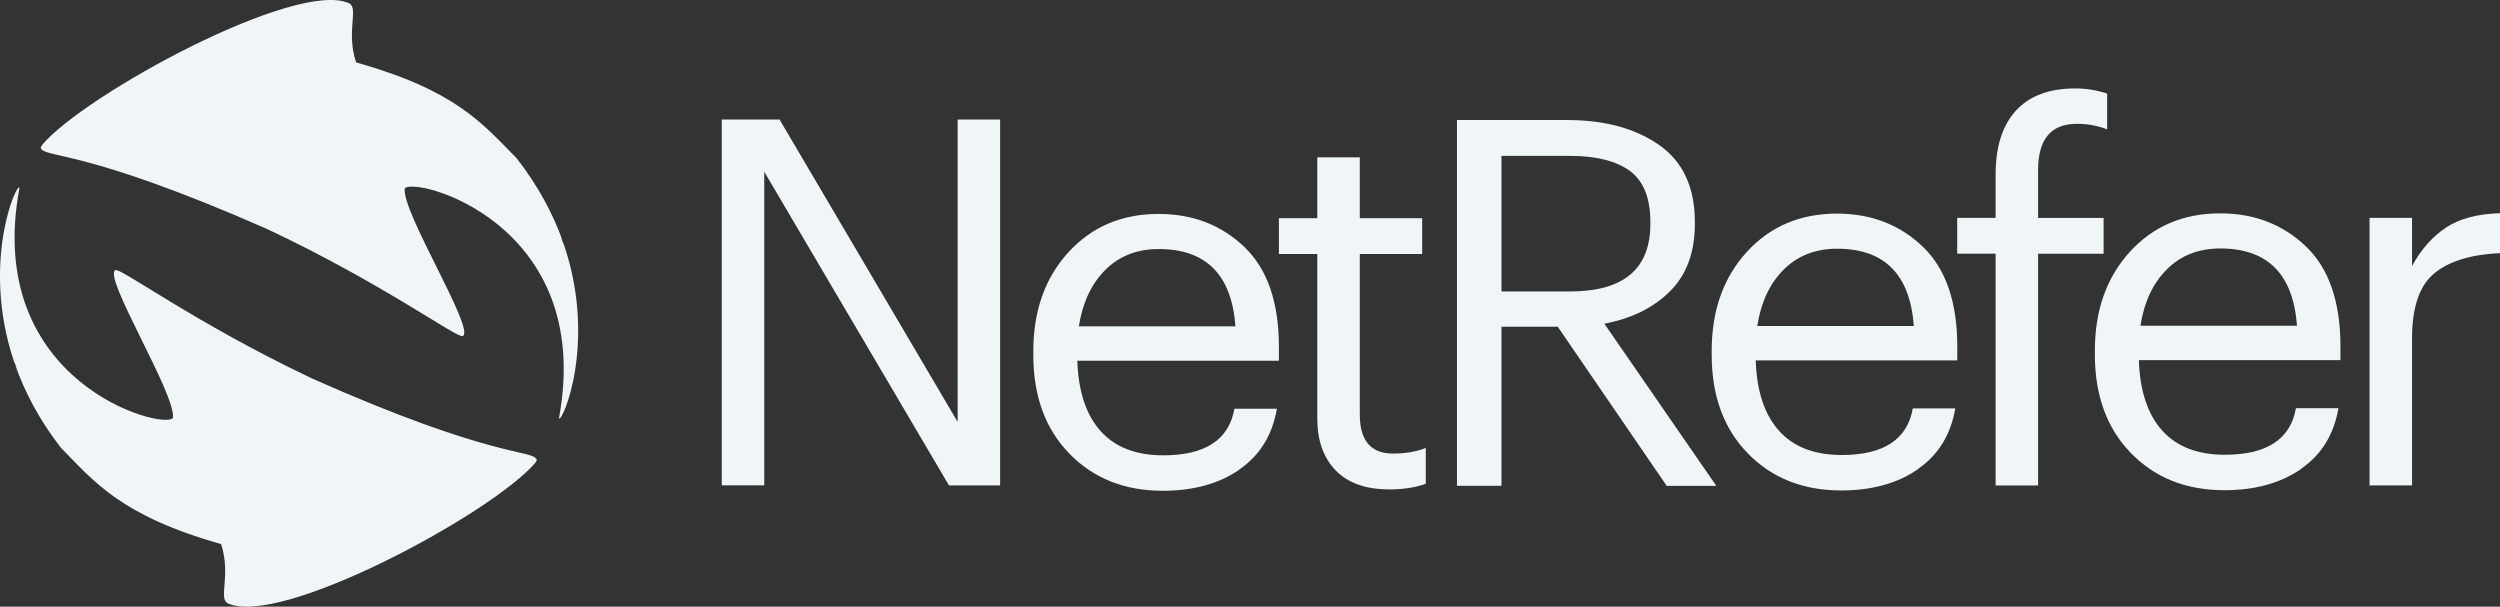
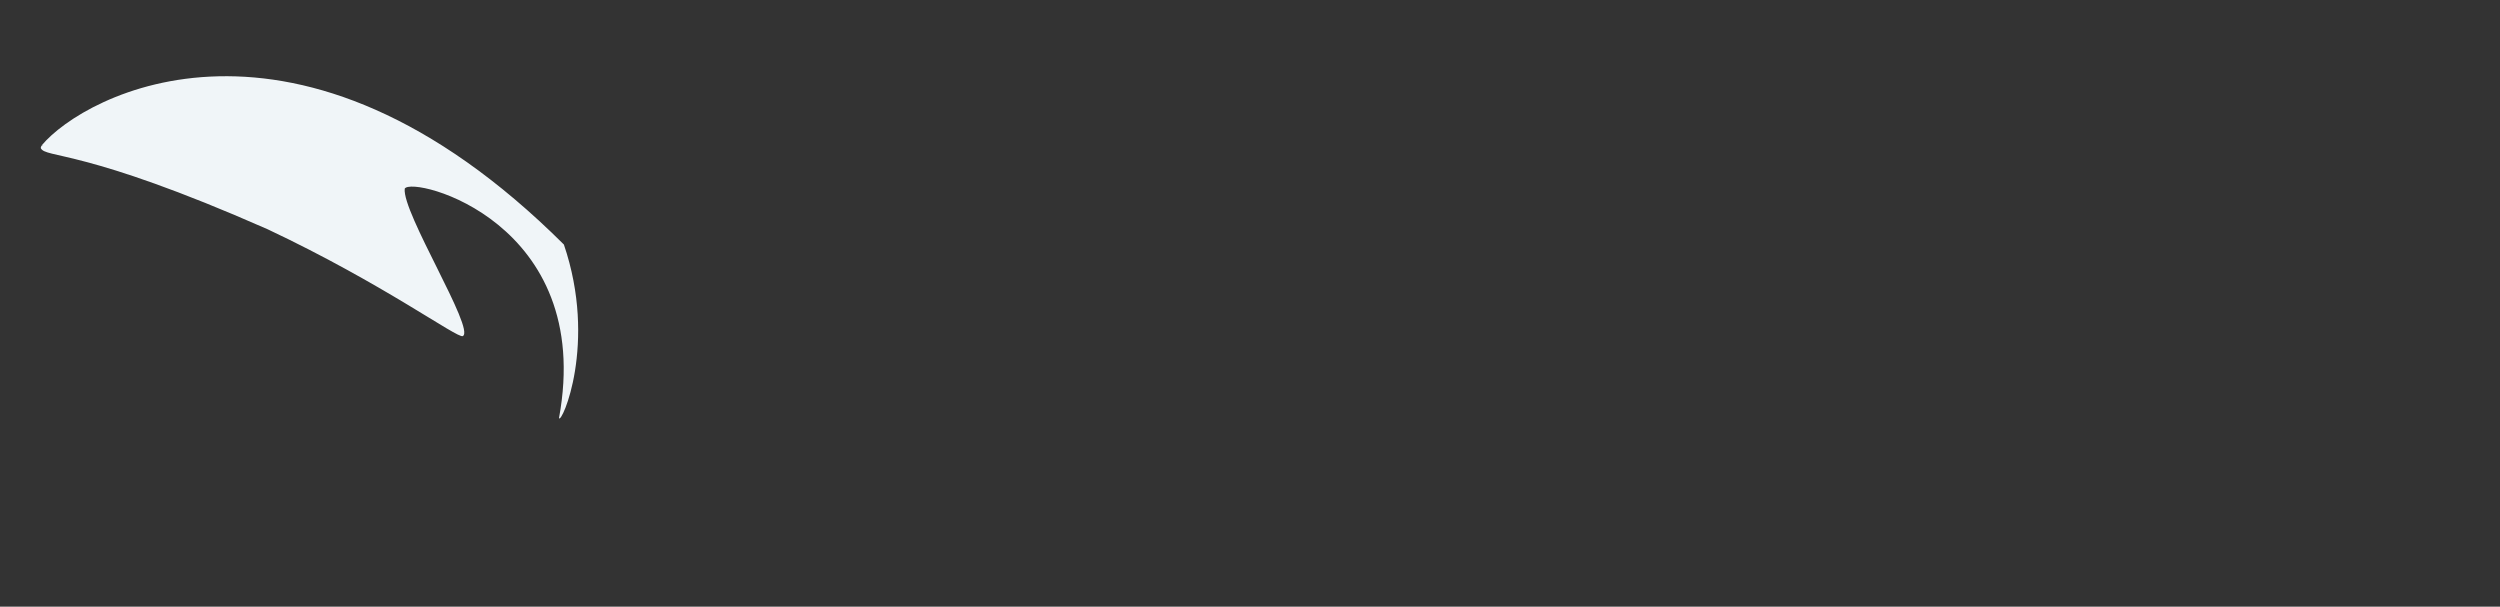
<svg xmlns="http://www.w3.org/2000/svg" id="Layer_2" data-name="Layer 2" viewBox="0 0 311.81 75.67">
  <rect x="0" y="0" width="311.81" height="75.67" fill="#333333" stroke="none" />
  <defs>
    <style>
      .cls-1 {
        fill: #f0f5f8;
      }
    </style>
  </defs>
  <g id="backdrop">
    <g>
-       <path class="cls-1" d="m300.84,60.53v-18.31c0-3.87.91-6.57,2.74-8.1,1.83-1.53,4.57-2.38,8.23-2.55v-4.98c-2.81.09-5.05.68-6.73,1.79-1.68,1.11-3.09,2.7-4.24,4.79v-6h-5.3v33.37h5.3Zm-30.56-26.96c1.74-1.72,3.96-2.58,6.64-2.58,5.91,0,9.1,3.21,9.57,9.64h-19.53c.47-2.98,1.57-5.33,3.32-7.05m16.72,24.89c2.55-1.76,4.1-4.29,4.66-7.56h-5.3c-.68,3.87-3.64,5.81-8.87,5.81-3.4,0-6.01-1.01-7.82-3.03-1.81-2.02-2.78-4.95-2.9-8.77h25.14v-1.72c0-5.57-1.44-9.73-4.31-12.47-2.87-2.74-6.43-4.12-10.69-4.12-4.59,0-8.35,1.6-11.26,4.79-2.91,3.19-4.37,7.3-4.37,12.32v.51c0,5.1,1.5,9.2,4.5,12.28,3,3.08,6.88,4.63,11.65,4.63,3.83,0,7.02-.88,9.57-2.65m-32.8,2.07v-28.91h8.17v-4.47h-8.17v-6c0-3.83,1.62-5.74,4.85-5.74,1.32,0,2.57.23,3.76.7v-4.47c-1.28-.42-2.6-.64-3.96-.64-3.28,0-5.75.93-7.43,2.78-1.68,1.85-2.52,4.5-2.52,7.94v5.42h-4.79v4.47h4.79v28.91h5.3Zm-31.71-26.96c1.74-1.72,3.96-2.58,6.64-2.58,5.91,0,9.1,3.21,9.57,9.64h-19.53c.47-2.98,1.57-5.33,3.32-7.05m16.72,24.89c2.55-1.76,4.1-4.29,4.66-7.56h-5.3c-.68,3.87-3.64,5.81-8.87,5.81-3.4,0-6.01-1.01-7.82-3.03-1.81-2.02-2.78-4.95-2.9-8.77h25.14v-1.72c0-5.57-1.44-9.73-4.31-12.47-2.87-2.74-6.43-4.12-10.69-4.12-4.59,0-8.35,1.6-11.26,4.79-2.91,3.19-4.37,7.3-4.37,12.32v.51c0,5.1,1.5,9.2,4.5,12.28,3,3.08,6.88,4.63,11.65,4.63,3.83,0,7.02-.88,9.57-2.65m-51.94-39.08h8.55c3.28,0,5.76.63,7.47,1.88,1.7,1.26,2.55,3.37,2.55,6.35v.26c0,5.62-3.34,8.42-10.02,8.42h-8.55v-16.91Zm0,41.16v-19.85h7.02l13.59,19.85h6.19l-13.97-20.23c3.4-.64,6.14-1.99,8.2-4.05,2.06-2.06,3.09-4.86,3.09-8.39v-.26c0-4.3-1.48-7.49-4.43-9.57-2.96-2.08-6.8-3.13-11.52-3.13h-13.72v45.62h5.55Zm-9.44-.26v-4.47c-1.19.47-2.55.7-4.08.7-2.77,0-4.15-1.62-4.15-4.85v-20.04h7.78v-4.47h-7.78v-7.59h-5.3v7.59h-4.79v4.47h4.79v20.55c0,2.72.77,4.87,2.3,6.45,1.53,1.57,3.76,2.36,6.7,2.36,1.7,0,3.21-.23,4.53-.7m-39.95-26.7c1.74-1.72,3.96-2.58,6.64-2.58,5.91,0,9.1,3.21,9.57,9.64h-19.53c.47-2.98,1.57-5.33,3.32-7.05m16.72,24.89c2.55-1.76,4.1-4.29,4.66-7.56h-5.3c-.68,3.87-3.64,5.81-8.87,5.81-3.4,0-6.01-1.01-7.82-3.03-1.81-2.02-2.78-4.95-2.9-8.77h25.14v-1.72c0-5.57-1.44-9.73-4.31-12.47-2.87-2.74-6.43-4.12-10.69-4.12-4.59,0-8.35,1.6-11.26,4.79-2.91,3.19-4.37,7.3-4.37,12.32v.51c0,5.1,1.5,9.2,4.5,12.28,3,3.08,6.88,4.63,11.65,4.63,3.83,0,7.02-.88,9.57-2.65m-59.28,2.07V21.42l23.04,39.12h6.38V14.91h-5.3v37.71l-22.21-37.71h-7.21v45.62h5.3Z" />
      <g>
-         <path class="cls-1" d="m38.7,47.1c-14.45-6.87-23.65-13.73-24.31-13.41-1.6.8,7.55,15.47,7.18,18.42-.96,1.63-23.73-4.25-19.14-28.69-.29-.82-4.85,9.27-.69,21.65.11.26.24.52.36.78-.17-.28-.11-.15-.22-.38,1.17,3.35,2.99,6.86,5.71,10.37,4.22,4.29,7.44,8.44,19.99,12.03,1.26,3.92-.38,6.72.82,7.37,6.51,3.09,33.13-11.28,38.41-17.57-.04.01-.08.03-.12.05.1-.06.15-.09.15-.09,0,0,0,0,0,0,.05-.1.09-.2.11-.29-.58-1.32-5.22.02-28.25-10.23Z" />
-         <path class="cls-1" d="m70.33,30.5c-.13-.31-.27-.6-.42-.9.08.14.16.27.24.41.02.03.03.05.04.08-1.19-3.35-3.02-6.85-5.75-10.35-4.23-4.27-7.47-8.42-20.03-11.96-1.28-3.91.36-6.72-.85-7.36C37.05-2.64,10.48,11.81,5.21,18.12c.06,0,.12-.02.18-.03-.07.03-.14.06-.21.08-.05.1-.09.2-.1.29.58,1.32,5.21-.04,28.29,10.13,14.47,6.82,23.69,13.66,24.35,13.33,1.6-.8-7.6-15.44-7.24-18.39.95-1.63,23.75,4.16,19.24,28.62.29.82,4.82-9.28.61-21.65Z" />
+         <path class="cls-1" d="m70.33,30.5C37.05-2.64,10.48,11.81,5.21,18.12c.06,0,.12-.02.18-.03-.07.03-.14.06-.21.08-.05.1-.09.2-.1.29.58,1.32,5.21-.04,28.29,10.13,14.47,6.82,23.69,13.66,24.35,13.33,1.6-.8-7.6-15.44-7.24-18.39.95-1.63,23.75,4.16,19.24,28.62.29.82,4.82-9.28.61-21.65Z" />
      </g>
    </g>
  </g>
</svg>